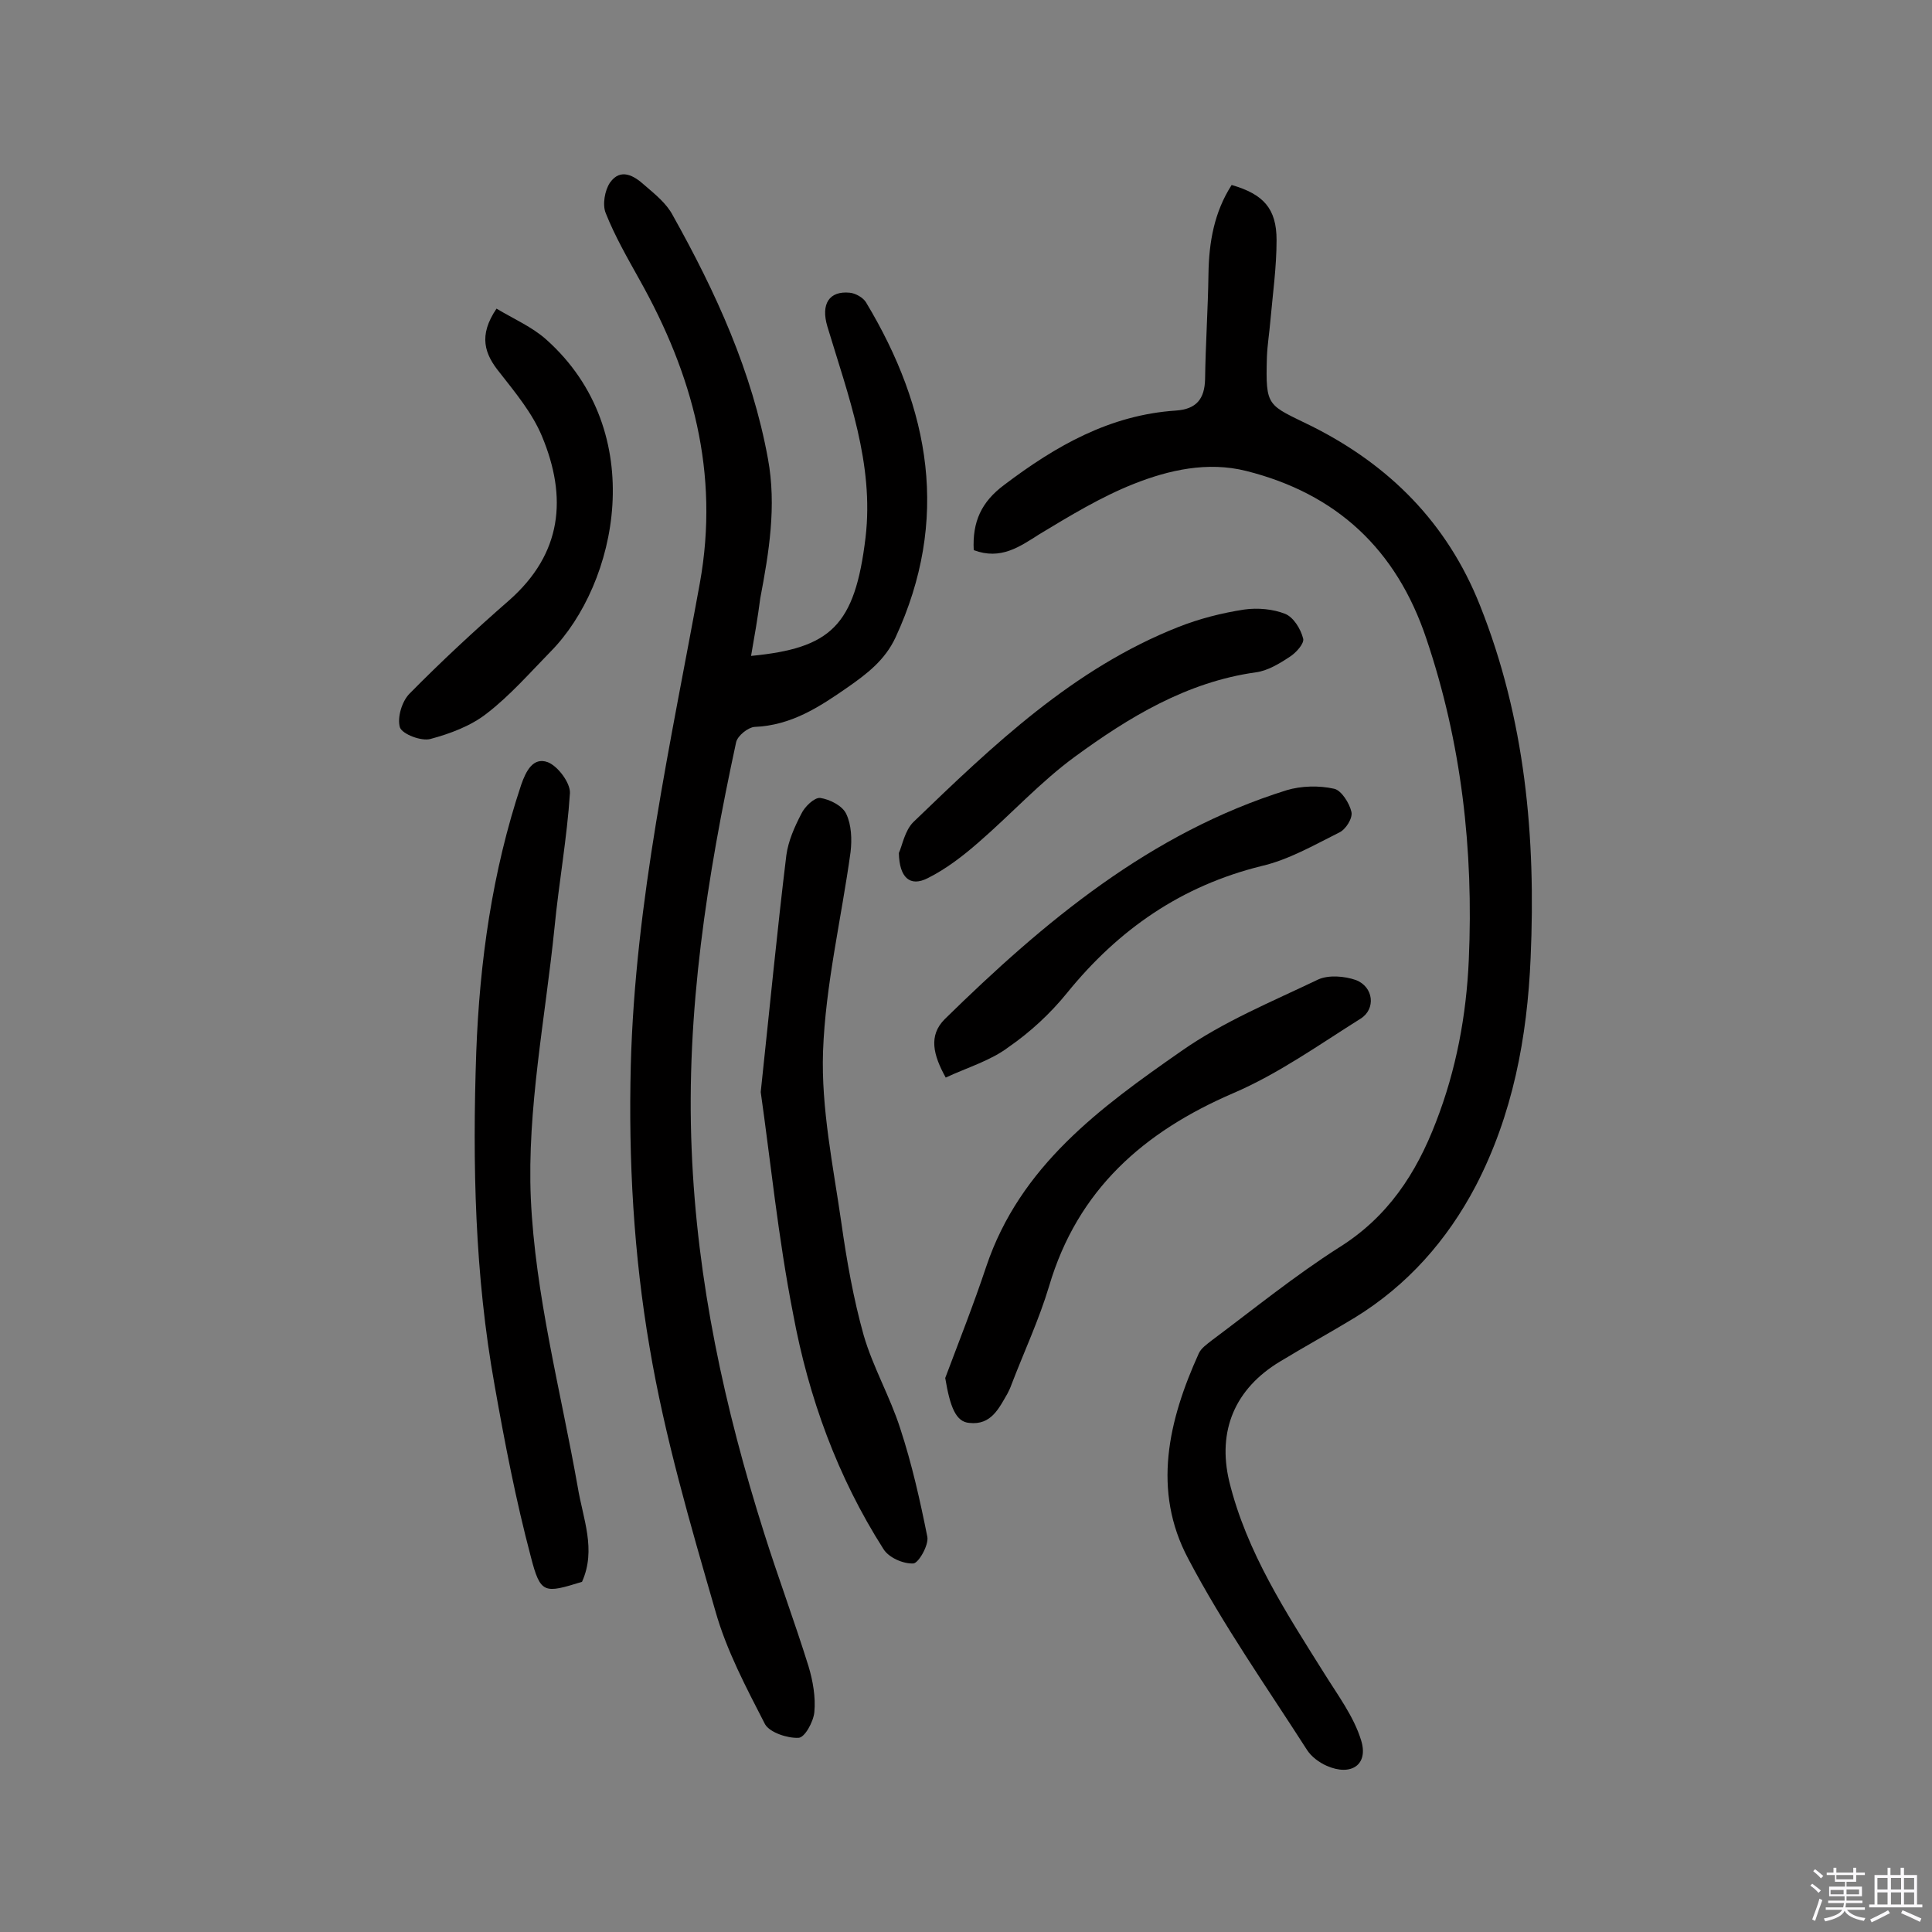
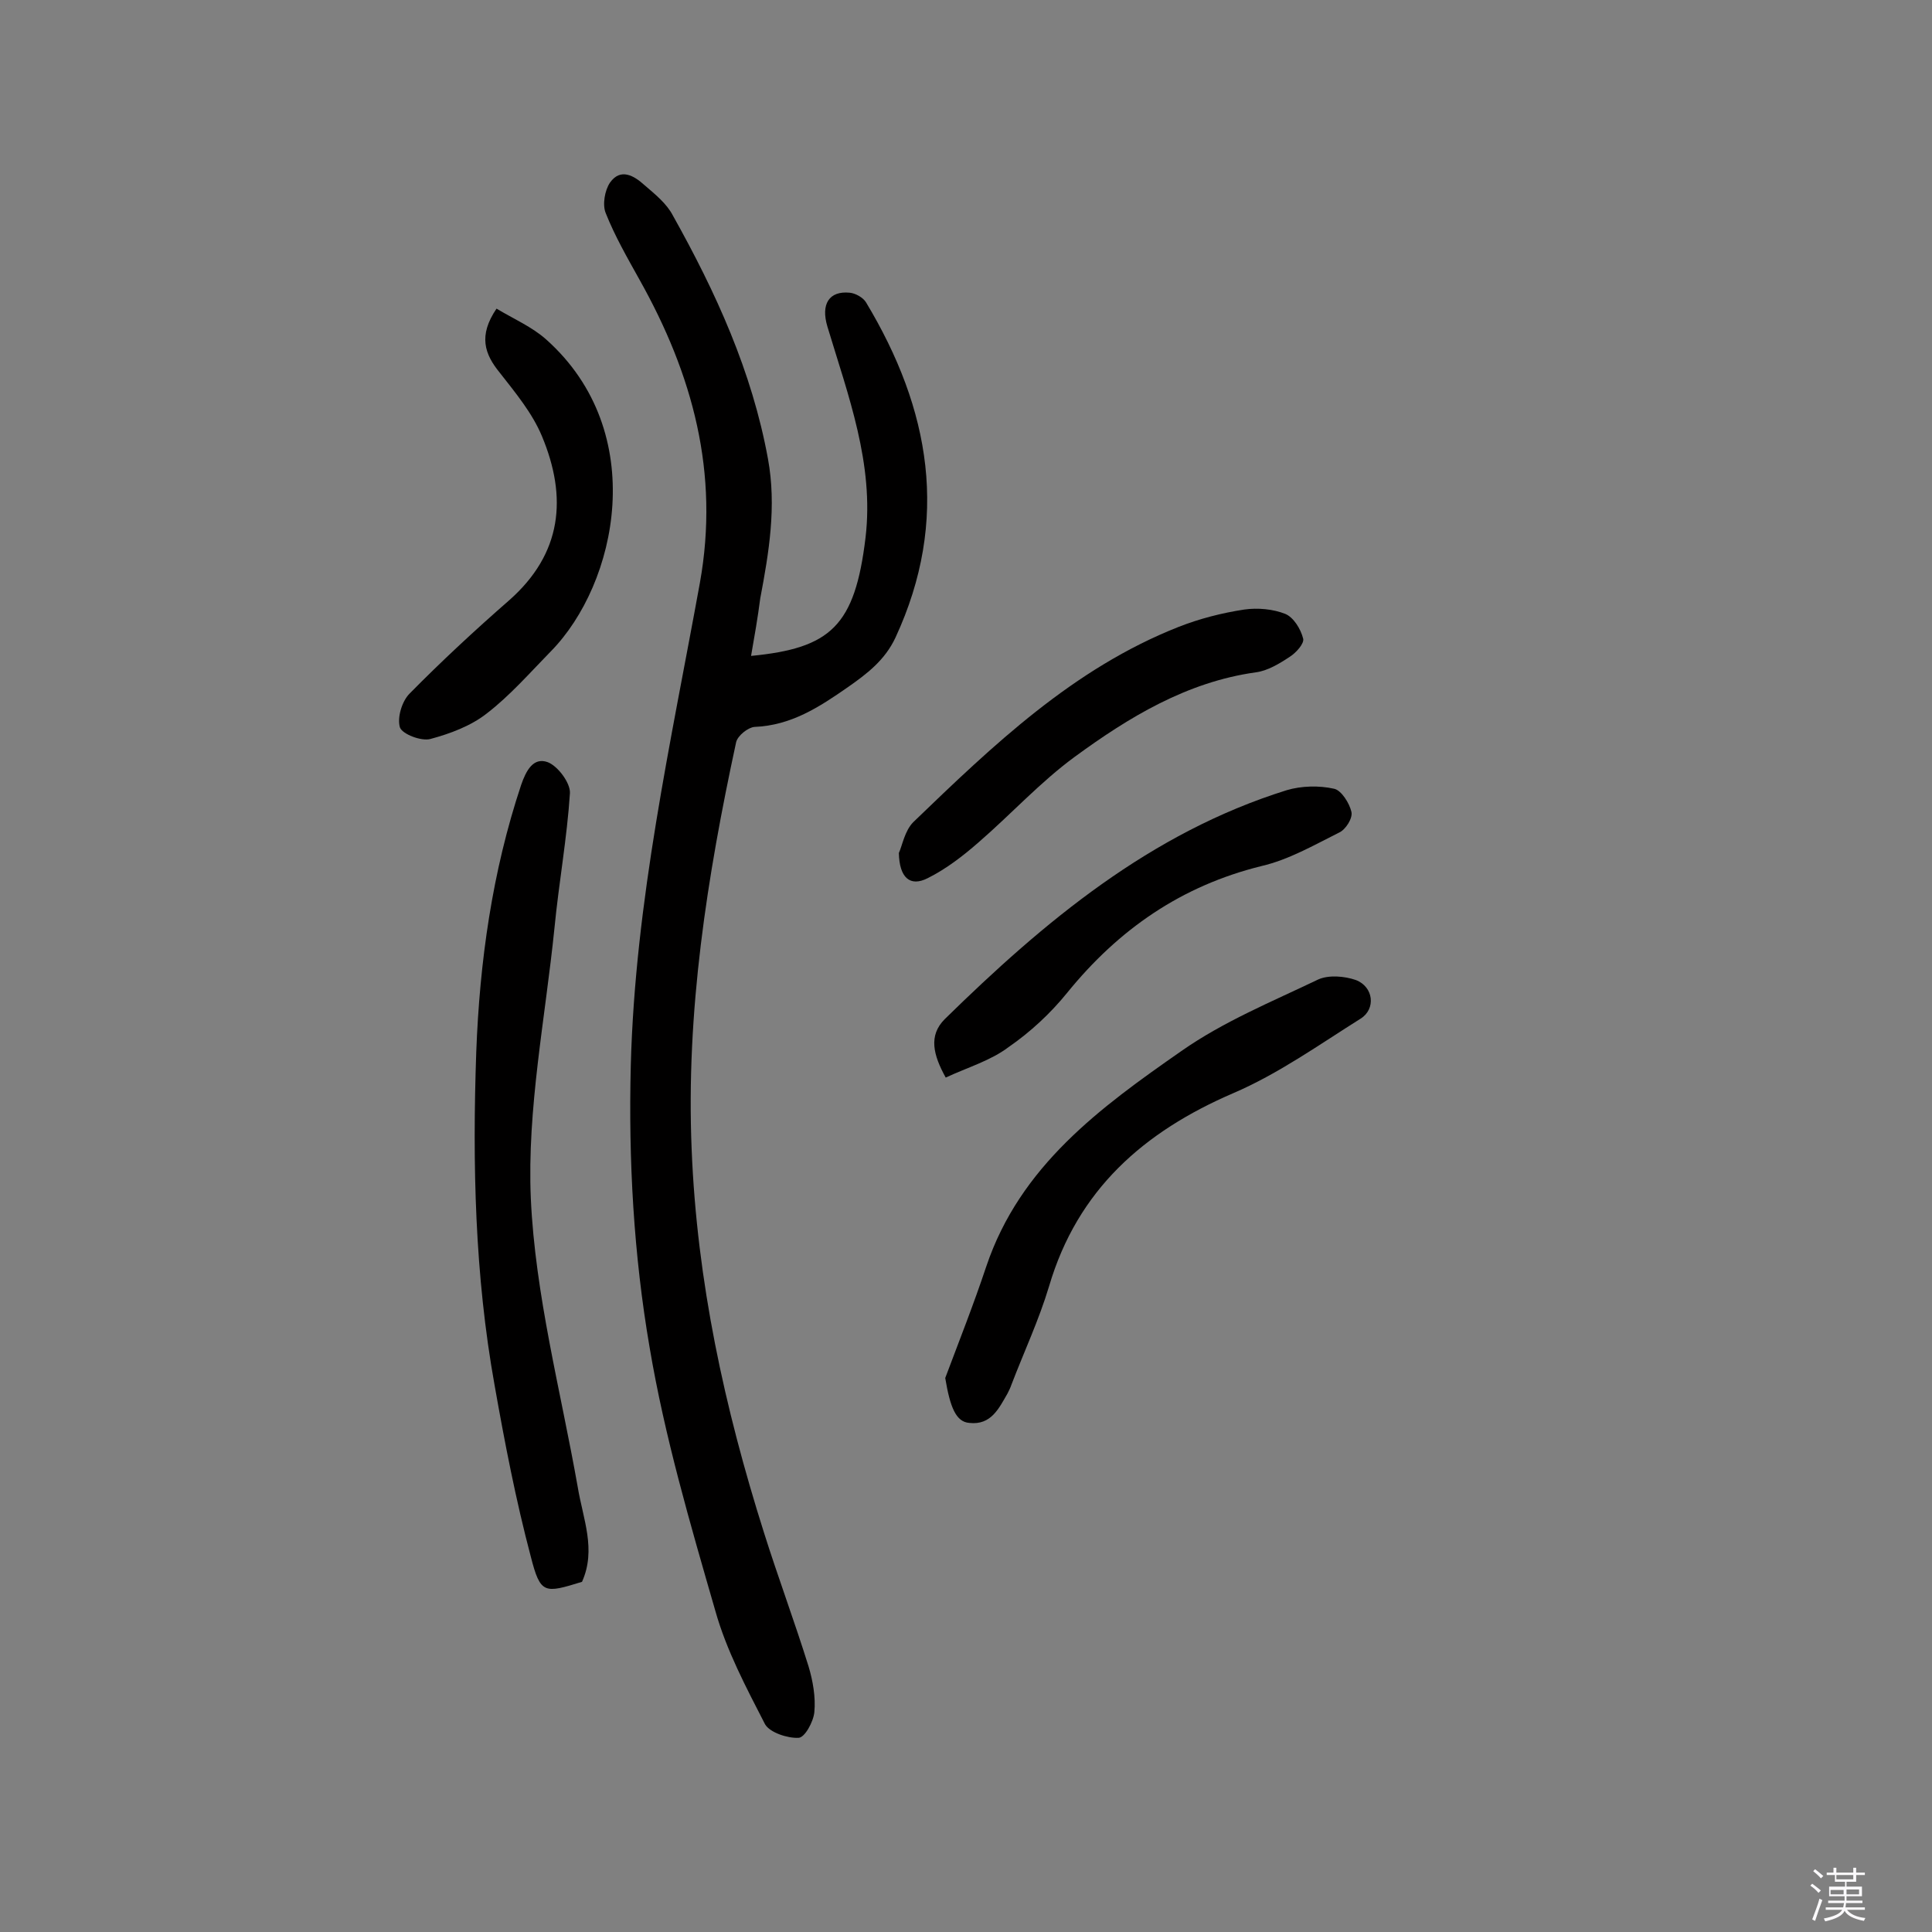
<svg xmlns="http://www.w3.org/2000/svg" enable-background="new 0 0 400 400" viewBox="0 0 400 400">
  <rect x="0" y="0" width="400" height="400" fill="#808080" stroke="none" />
  <path d="m374.8 390.4.4-.4c.7.5 1.3 1 1.8 1.4l-.5.5c-.5-.6-1.1-1.1-1.7-1.5zm1 7.3-.6-.3c.5-1.4 1.1-2.8 1.5-4.3.2.1.4.2.6.3-.5 1.3-1 2.8-1.5 4.3zm-.4-10.3.4-.4c.4.3 1 .8 1.7 1.4l-.5.5c-.4-.5-1-1-1.6-1.5zm2.5.3h1.7v-1h.6v1h3.5v-1h.6v1h1.8v.5h-1.8v1.4h-2v1h3.2v2h-3.2v.9h3.3v.5h-3.4c0 .3-.1.6-.1.9h4v.5h-3.7c.7.9 1.9 1.5 3.8 1.7-.1.2-.2.4-.3.6-2.1-.4-3.5-1.1-4-2.1-.4 1-1.8 1.7-4 2.2-.1-.2-.2-.4-.3-.6 2.1-.4 3.4-1 3.8-1.8h-3.4v-.5h3.6c.1-.3.1-.6.2-.9h-3.3v-.5h3.4c0-.3 0-.6 0-.9h-3.2v-2h3.3v-1h-2.1v-1.4h-1.7v-.5zm1.1 3.5v1h2.7c0-.3 0-.4 0-.4 0-.1 0-.2 0-.2 0-.1 0-.2 0-.3h-2.7zm1.2-3v.9h3.5v-.9zm4.7 3h-2.6v.6.4h2.6z" fill="#fbfafc" />
-   <path d="m393.6 386.7h.6v1.5h2.7v6.1h1.1v.6h-11v-.6h1.1v-6.1h2.7v-1.5h.6v1.5h2.1v-1.5zm-2.7 8.8.4.6c-1.2.6-2.5 1.3-3.8 1.9-.1-.2-.2-.4-.3-.6 1.2-.6 2.5-1.2 3.7-1.9zm-2.2-6.7v2.4h2.1v-2.4zm0 3v2.5h2.1v-2.5zm2.8-3v2.4h2.1v-2.4zm0 3v2.5h2.1v-2.5zm6 6.1c-1.4-.7-2.7-1.3-3.9-1.8l.3-.6c1.5.6 2.7 1.2 3.9 1.7zm-1.2-9.1h-2.1v2.4h2.1zm-2.1 3v2.5h2.1v-2.5z" fill="#fbfafc" />
  <g fill="#010000">
    <path d="m155.5 135.8c16.5-1.6 21.5-6.2 23.7-24.5 1.8-15.3-3.6-29.4-7.9-43.7-1.4-4.7.4-7.4 4.6-7 1.2.1 2.8 1 3.4 2 13.3 22.1 17.4 45 6.1 69.4-2.2 4.7-5.9 7.5-9.9 10.3-5.9 4.1-11.7 7.9-19.3 8.2-1.3.1-3.5 1.8-3.8 3.2-6 27.8-10.4 55.7-9.2 84.3 1.1 27.3 6.8 53.5 15 79.4 2.9 9.2 6.3 18.3 9.2 27.6.9 3 1.5 6.4 1.2 9.5-.2 2-2 5.3-3.3 5.3-2.3.1-5.9-1.1-6.9-2.8-3.9-7.6-8-15.3-10.3-23.5-5.2-18-10.5-36.1-13.6-54.5-3.3-19.2-4.4-38.8-3.9-58.5.9-33.9 8.3-66.8 14.3-99.8 4.1-22.8-1.5-43.2-12.5-62.8-2.5-4.5-5.1-9-7-13.8-.7-1.7-.2-4.7.9-6.3 2.2-3.1 5-1.4 7.1.5 2.2 1.9 4.6 3.8 5.9 6.3 8.9 15.9 16.4 32.3 19.7 50.4 1.8 9.8.2 19.4-1.6 28.9-.5 3.9-1.2 7.9-1.9 11.9z" />
-     <path d="m201.6 113.9c-.3-5.9 1.6-10 6.3-13.5 10.7-8.1 21.9-14.5 35.6-15.4 4.2-.3 5.9-2.4 6-6.5.1-7.3.6-14.5.7-21.8.1-6.6 1.2-12.8 4.8-18.4 6.6 1.9 9.3 4.9 9.3 11.4 0 5.6-.8 11.3-1.3 16.9-.2 2.4-.6 4.8-.7 7.3-.3 10.6.1 9.8 9.4 14.4 15.9 8 27.9 19.9 34.7 37 9.4 23.6 11.6 48 10.5 73-.7 16.5-3.7 32.5-11.4 47.3-5.9 11.2-14.1 20.5-25 27.2-5.1 3.1-10.4 6-15.5 9.1-9.3 5.6-13 14.3-10.5 24.8 3.6 14.7 11.8 27.2 19.7 39.8 2.8 4.5 6.1 8.9 7.6 13.8 1.6 5.1-2.1 7.5-7.1 5.3-1.6-.7-3.2-1.9-4.1-3.3-8.4-13.1-17.4-25.9-24.6-39.6-7.5-14.1-4.1-28.6 2.2-42.5.5-1.1 1.7-1.9 2.7-2.7 8.7-6.5 17.2-13.4 26.3-19.2 10.1-6.3 16-15.3 20.1-26 4.2-10.8 6.3-22.1 6.8-33.6 1-22.7-1.5-44.9-8.8-66.5-6.2-18.5-18.6-30-37.3-34.7-8-2-16-.2-23.3 2.7-6.8 2.7-13.2 6.6-19.5 10.4-4.1 2.6-8 5.4-13.6 3.3z" />
    <path d="m120.5 327.5c-7.8 2.4-8.6 2.6-10.6-5.2-3.1-11.7-5.4-23.6-7.5-35.5-4.1-22.8-4.6-45.8-3.8-68.9.7-18.8 3.3-37.4 9.3-55.4 1-2.9 2.5-5.8 5.5-4.7 2.1.8 4.7 4.3 4.6 6.4-.6 9.3-2.3 18.6-3.2 27.9-1.9 18.7-5.7 37.5-4.9 56 .9 20 6.2 39.9 9.7 59.7 1.1 6.7 3.9 13 .9 19.7z" />
-     <path d="m157.5 226.1c1.9-17.8 3.4-33.4 5.3-49 .4-3 1.7-5.9 3.1-8.6.7-1.5 2.7-3.4 3.9-3.3 2 .3 4.6 1.6 5.4 3.3 1.1 2.3 1.2 5.3.9 7.9-1.9 13.8-5.2 27.5-5.7 41.3-.4 11.8 2.1 23.7 3.8 35.5 1.1 7.8 2.5 15.7 4.6 23.2 1.9 6.6 5.5 12.8 7.6 19.4 2.4 7.3 4.1 14.9 5.6 22.4.3 1.7-1.8 5.4-2.9 5.5-2.1.1-5.1-1.2-6.2-3-9.5-14.9-15.5-31.4-18.7-48.7-3.1-15.8-4.7-31.9-6.7-45.9z" />
    <path d="m195.7 285.3c2.9-7.7 5.9-15.3 8.5-23.1 7-20.8 23.6-32.9 40.4-44.6 8.7-6.1 18.7-10.2 28.3-14.8 2.2-1 5.5-.7 7.8.1 3.7 1.4 4.2 6 1 8-8.6 5.4-17 11.4-26.3 15.4-18.6 8-32.3 20-38.2 40-2.1 7-5.2 13.6-7.8 20.4-.2.6-.5 1.2-.8 1.8-1.8 3.1-3.4 6.6-7.9 6.1-2.8-.2-4-3.3-5-9.3z" />
    <path d="m102.8 63.9c3.5 2.1 7.4 3.8 10.3 6.4 21.5 19.2 14.7 50.6.9 64.6-4.3 4.4-8.4 9.1-13.2 12.8-3.3 2.6-7.6 4.2-11.7 5.3-1.9.5-5.8-1-6.3-2.4-.6-2 .4-5.4 2-7 6.6-6.7 13.5-13.1 20.6-19.3 11-9.7 12.1-21.3 6.8-34-2-4.8-5.5-9-8.7-13.1-3.2-3.9-4.5-7.7-.7-13.3z" />
    <path d="m195.8 223.1c-2.6-4.7-3.6-8.7-.2-12.1 20.6-20.2 42.6-38.6 70.8-47.4 3-.9 6.7-1 9.8-.3 1.5.3 3.2 3 3.6 4.8.3 1.3-1.2 3.7-2.6 4.3-5.2 2.6-10.4 5.6-16 6.9-16.6 4.1-29.6 13.1-40.3 26.3-3.4 4.2-7.6 8.1-12.1 11.2-3.7 2.8-8.5 4.2-13 6.3z" />
    <path d="m186.1 176.6c.7-1.5 1.2-4.6 3-6.4 16.5-15.9 33.1-31.8 54.9-40.4 4.3-1.7 9-2.9 13.6-3.6 2.8-.4 6-.1 8.5.9 1.7.7 3.2 3.1 3.7 5.1.3 1-1.5 3-2.8 3.8-2.1 1.4-4.6 2.9-7 3.2-14.3 2-26.3 9.3-37.5 17.5-7.1 5.2-13.2 11.9-19.9 17.7-3.2 2.8-6.7 5.5-10.5 7.4-3.7 1.9-5.9-.1-6-5.2z" />
  </g>
</svg>